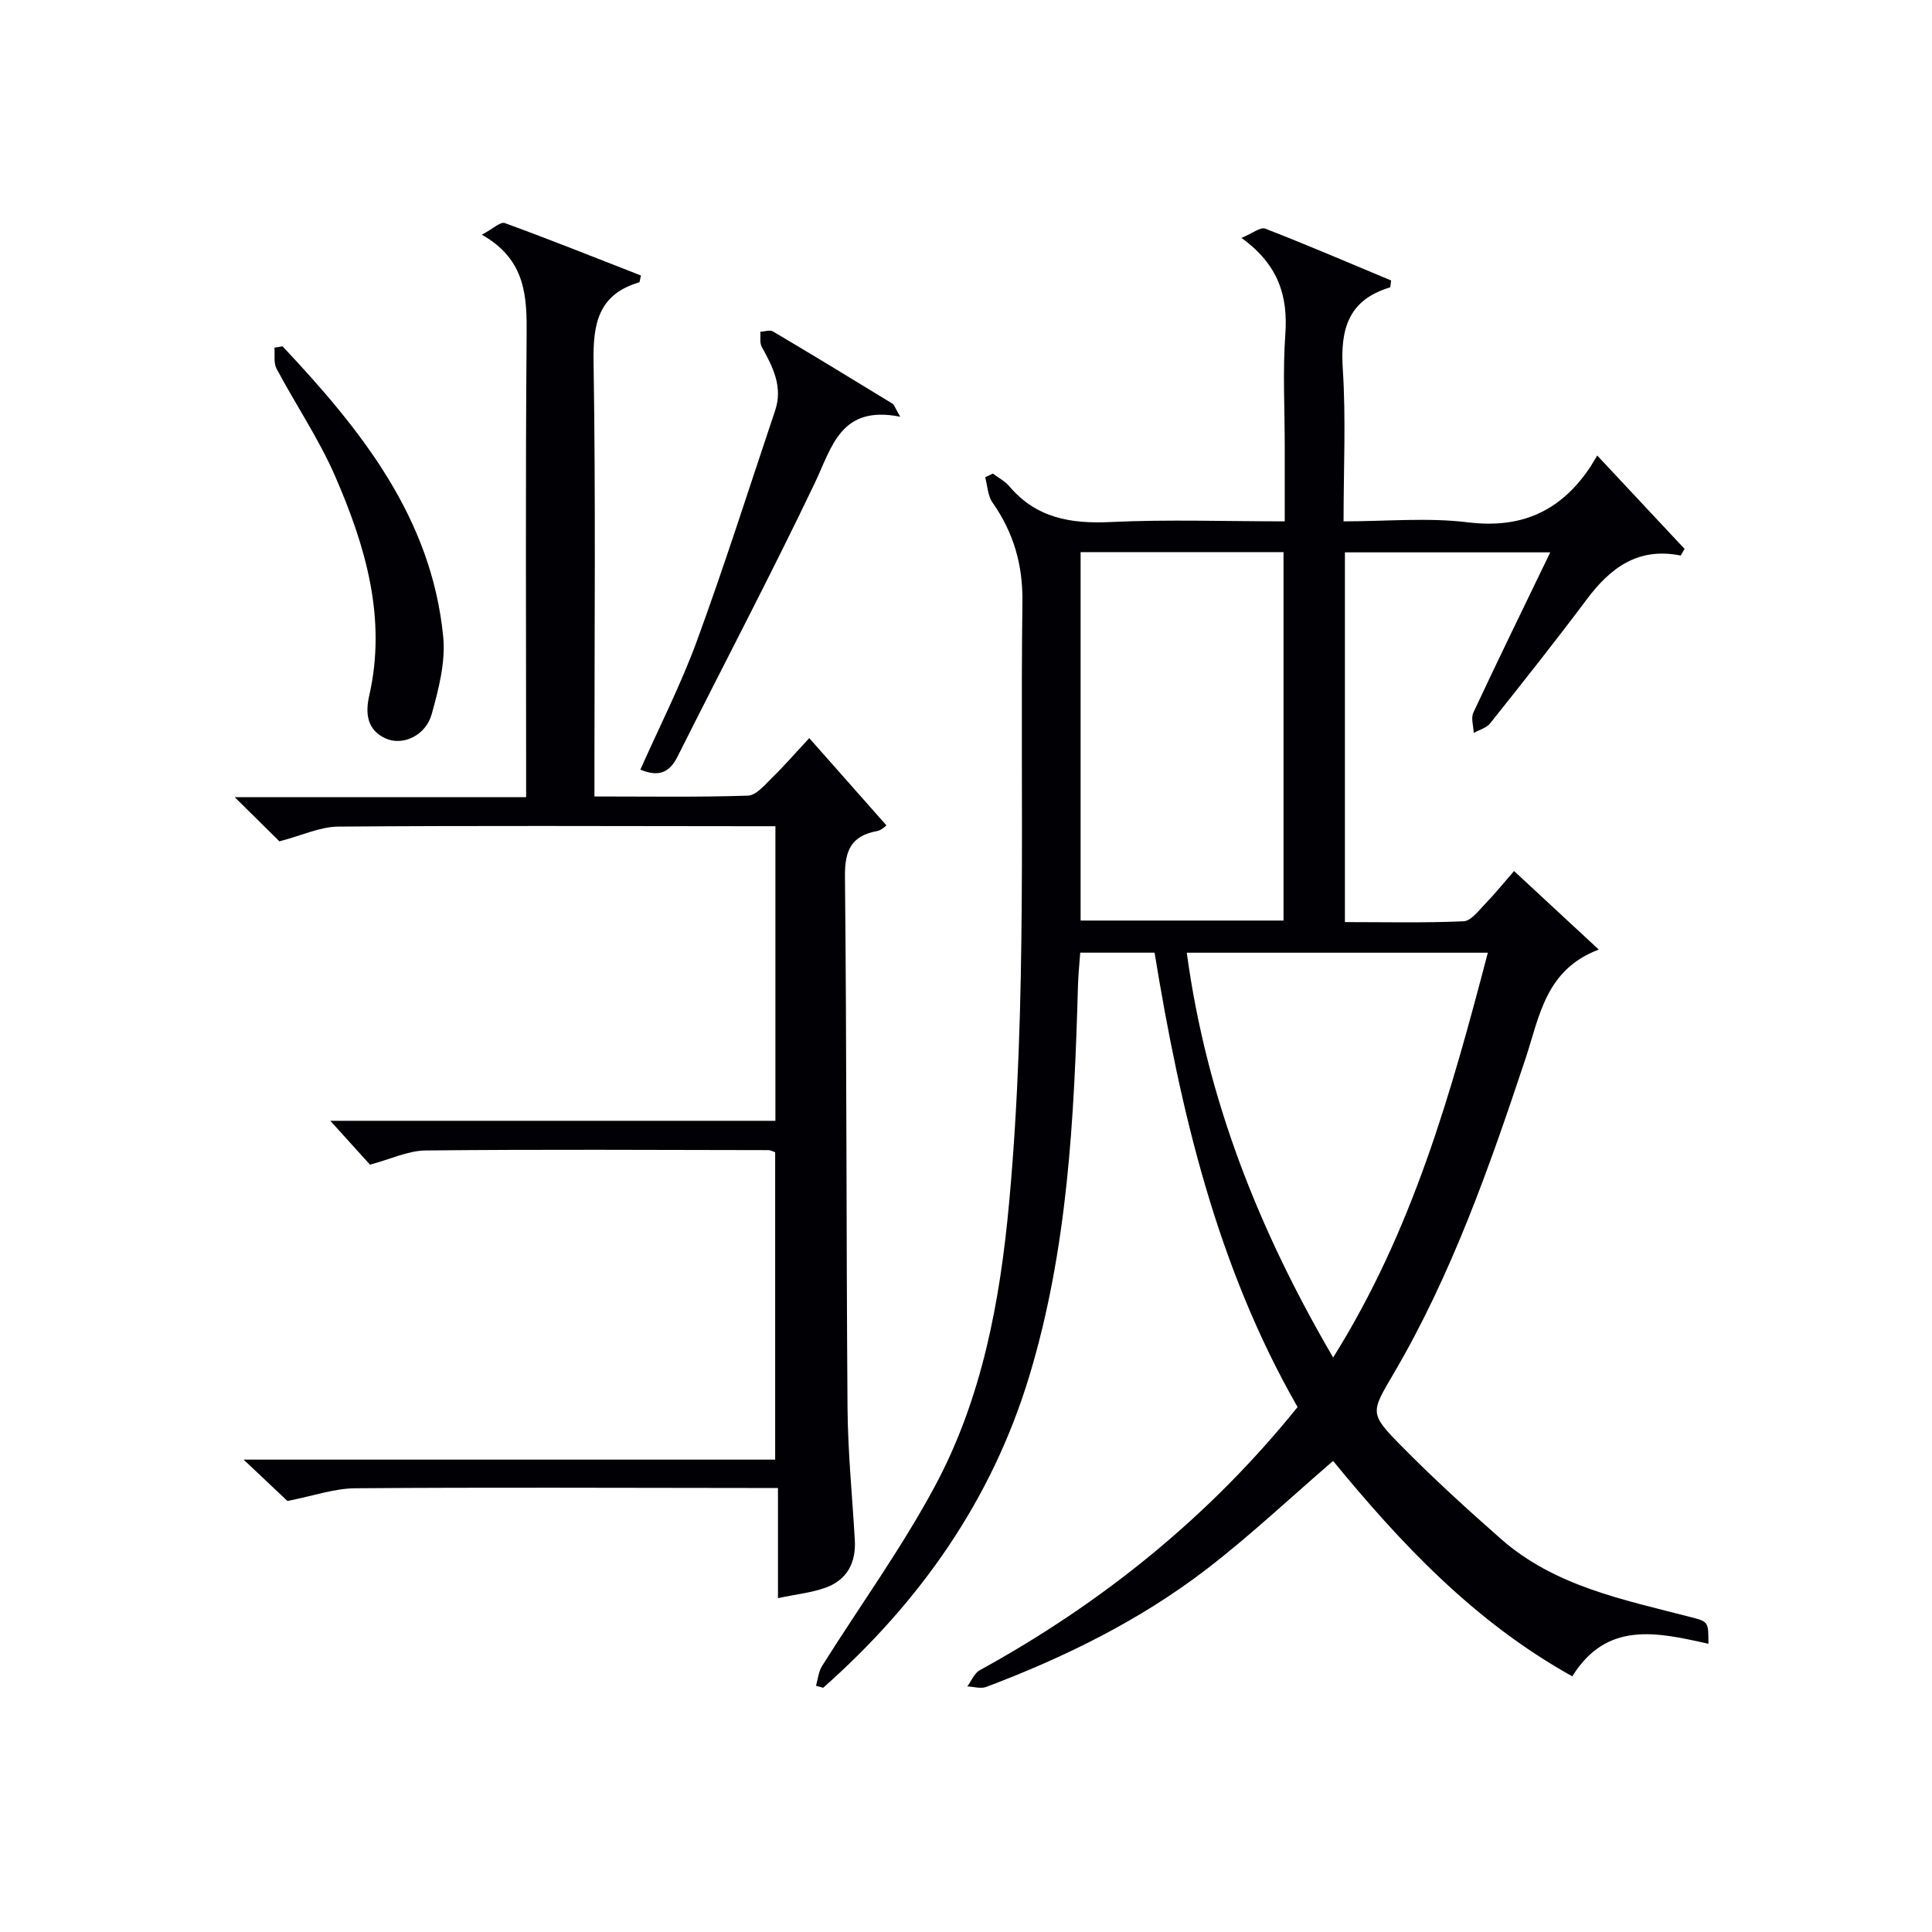
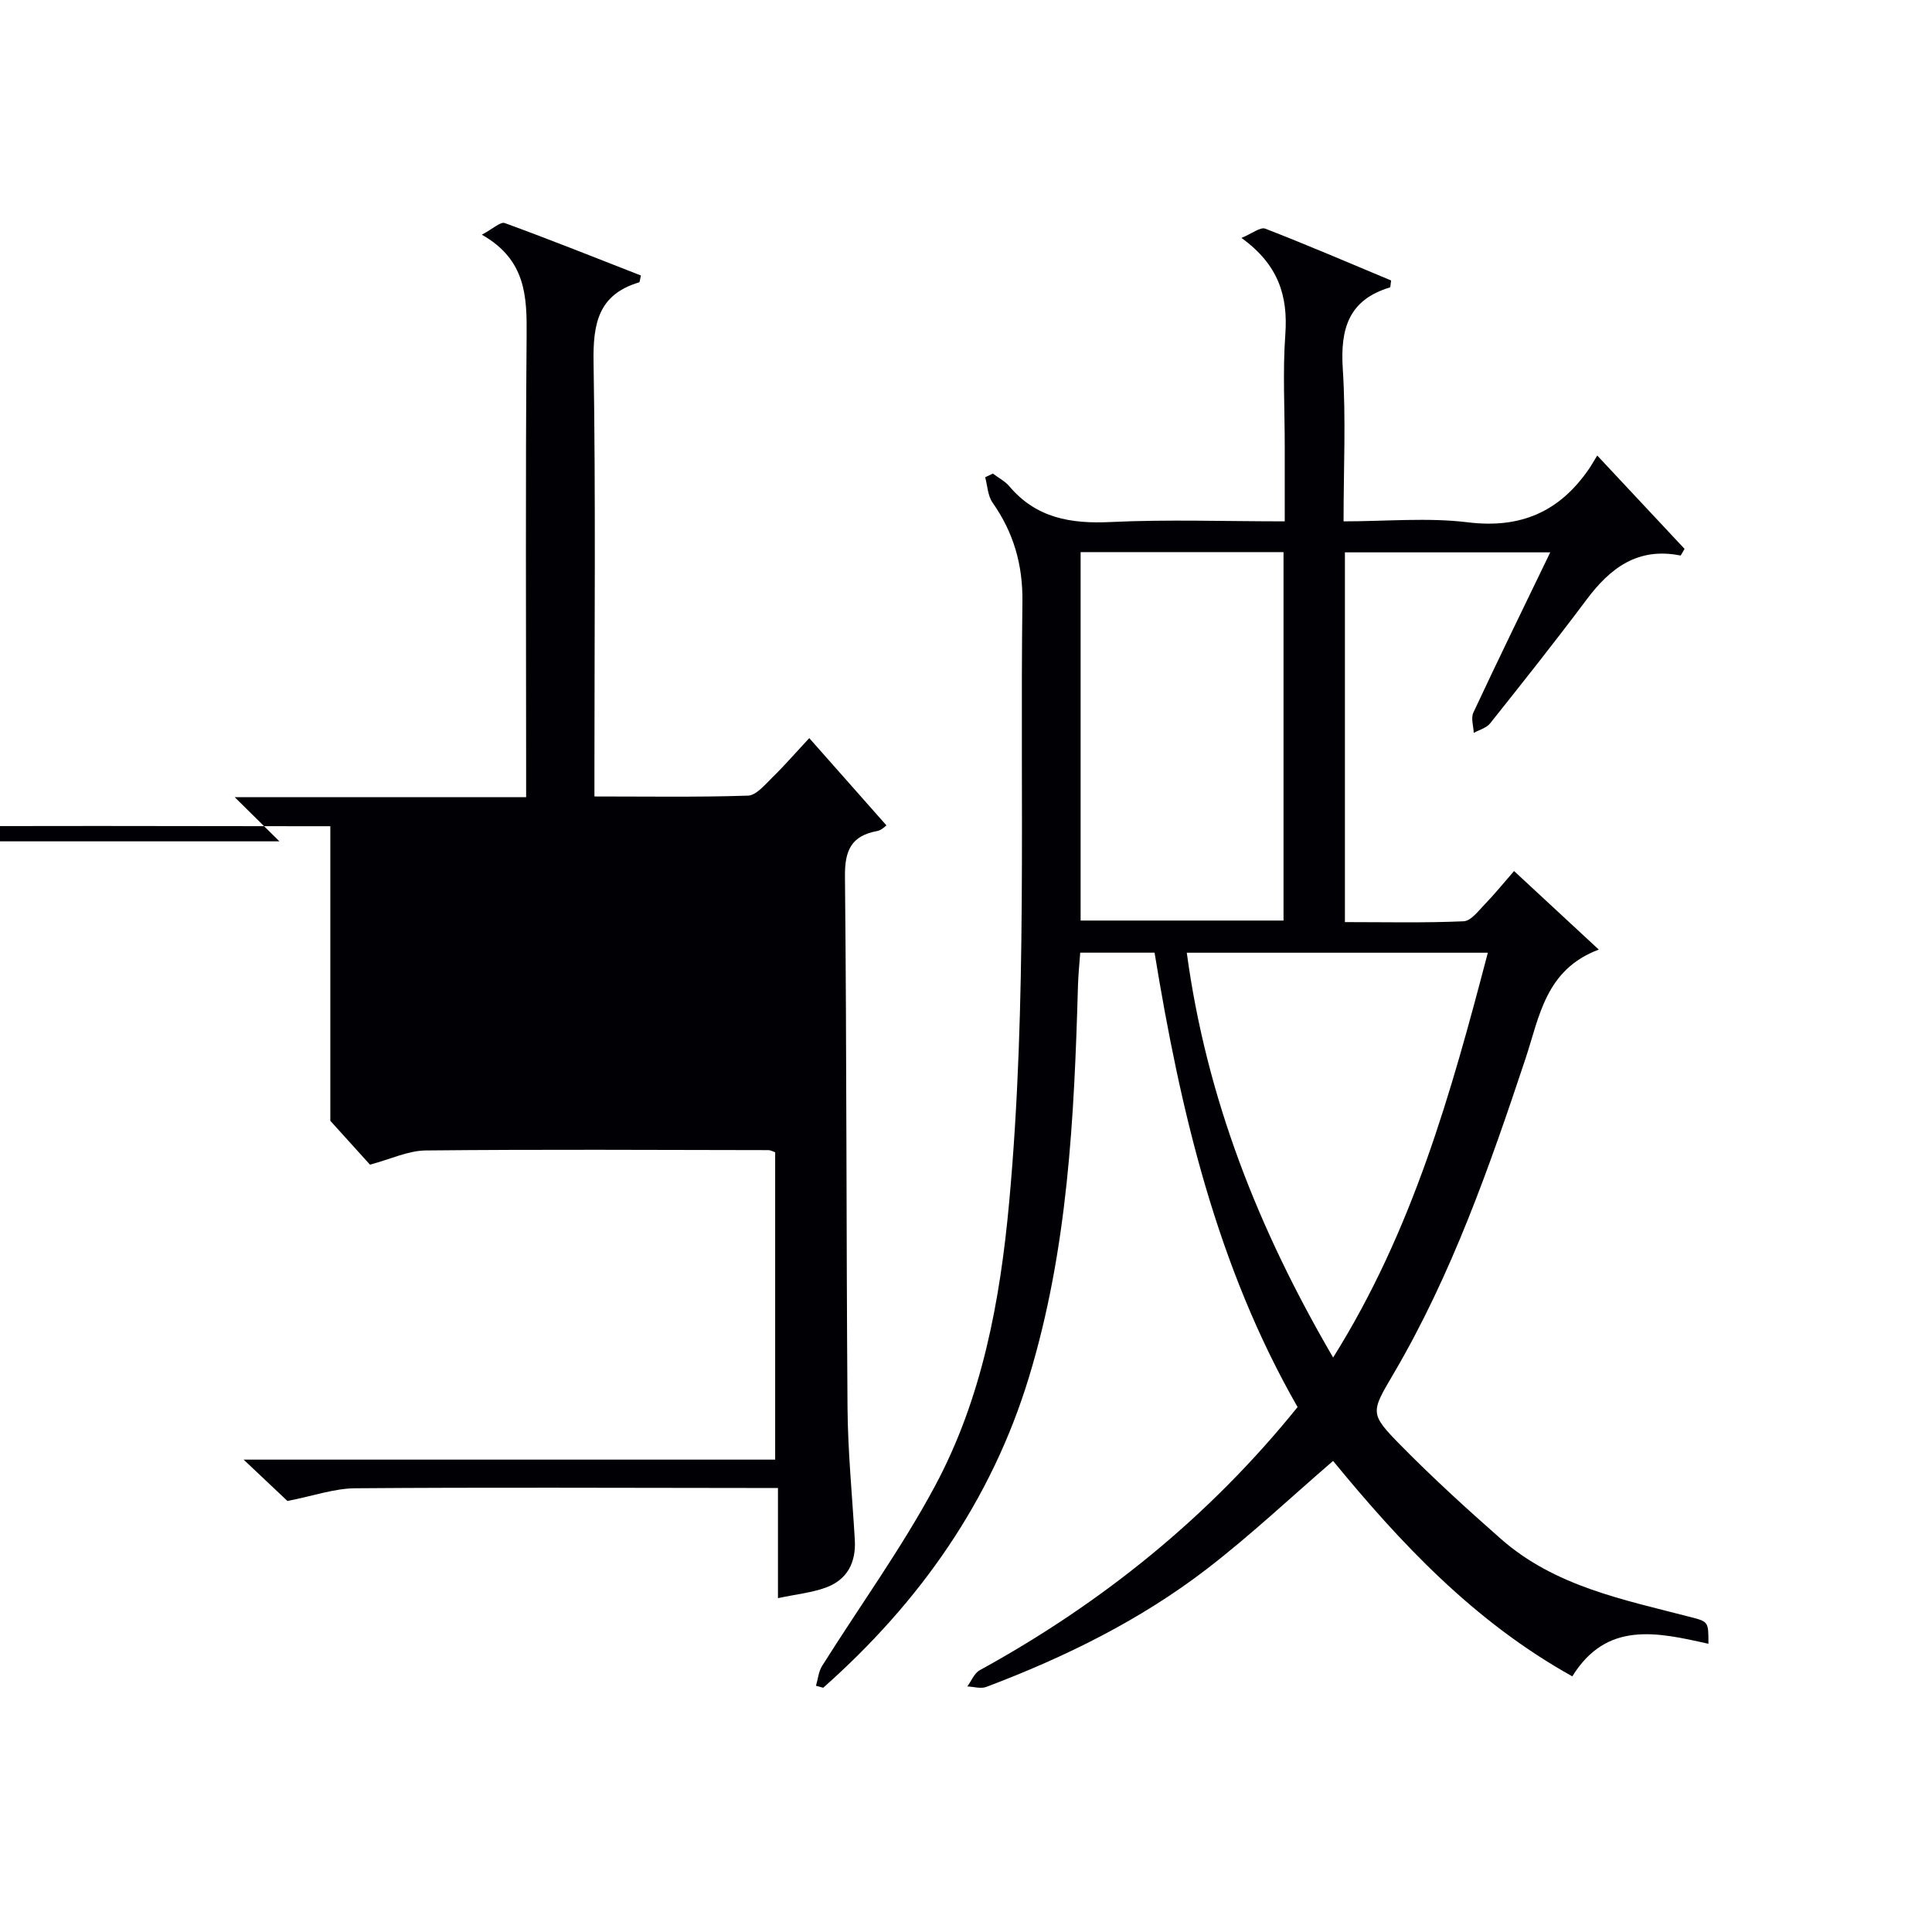
<svg xmlns="http://www.w3.org/2000/svg" enable-background="new 0 0 400 400" viewBox="0 0 400 400">
  <g fill="#010105">
    <path d="m353.71 340.33c-10.66-2.4-21.07-4.76-28.18 6.74-20.45-11.38-35.67-27.72-49.53-44.6-8.81 7.59-17.16 15.47-26.22 22.43-13.8 10.59-29.33 18.22-45.58 24.36-1.14.43-2.61-.05-3.93-.1.85-1.14 1.44-2.74 2.58-3.36 25.38-13.94 47.49-31.78 65.8-54.48-16.74-29.22-24.25-61.29-29.61-94.08-5.27 0-10.07 0-15.39 0-.17 2.36-.41 4.63-.47 6.9-.77 27.29-2.11 54.53-10.11 80.88-7.79 25.68-22.7 46.75-42.63 64.41-.5-.14-1-.27-1.5-.41.41-1.38.53-2.94 1.27-4.11 7.78-12.38 16.41-24.29 23.31-37.13 9.81-18.24 13.54-38.4 15.42-58.9 3.8-41.37 2.22-82.84 2.74-124.28.1-7.7-1.84-14.36-6.2-20.57-.98-1.4-1.03-3.46-1.51-5.22.53-.25 1.06-.5 1.59-.76 1.15.87 2.51 1.56 3.41 2.63 5.58 6.59 12.73 7.8 20.99 7.4 11.77-.56 23.59-.14 36.03-.14 0-5.47 0-10.58 0-15.68 0-7.67-.43-15.36.12-22.99.57-7.94-1.37-14.44-9.08-20.01 2.23-.92 3.92-2.31 4.93-1.92 8.79 3.41 17.46 7.14 26.06 10.73-.14.85-.12 1.4-.25 1.44-8.6 2.57-10.3 8.64-9.76 16.89.67 10.25.16 20.58.16 31.54 8.89 0 17.42-.82 25.74.2 10.94 1.34 18.97-2.19 25.05-11.03.48-.69.89-1.43 1.73-2.8 6.47 6.92 12.28 13.12 18.08 19.33-.27.46-.53.92-.8 1.38-8.91-1.79-14.62 2.61-19.5 9.14-6.48 8.66-13.21 17.13-19.95 25.6-.76.96-2.25 1.34-3.4 1.98-.05-1.41-.61-3.06-.08-4.2 5.12-10.95 10.43-21.81 15.92-33.18-14.51 0-28.37 0-42.51 0v76.55c8.36 0 16.48.19 24.58-.17 1.53-.07 3.08-2.18 4.41-3.55 1.96-2.02 3.74-4.22 6.03-6.85 5.73 5.31 11.25 10.43 17.54 16.26-11.05 4.15-12.27 13.87-15.17 22.58-7.45 22.4-15.26 44.67-27.27 65.15-4.75 8.1-5.09 8.27 1.42 14.89 6.63 6.74 13.64 13.13 20.74 19.38 11.18 9.85 25.4 12.59 39.22 16.18 3.77.97 3.77.96 3.76 5.55zm-129.98-226.02v76.28h42.01c0-25.57 0-50.8 0-76.28-14.03 0-27.79 0-42.01 0zm21.98 82.94c4.08 30.14 14.83 57.3 30.3 83.81 16.49-26.31 24.43-54.8 32.03-83.81-20.86 0-41.15 0-62.33 0z" />
-     <path d="m57.85 174.19c-2.46-2.43-5.5-5.43-9.26-9.15h60.34c0-2.4 0-4.18 0-5.97 0-29.83-.15-59.65.1-89.48.07-8.16-.09-15.79-9.27-21 2.32-1.23 3.86-2.73 4.74-2.41 9.48 3.46 18.86 7.21 28.2 10.86-.21.83-.22 1.37-.38 1.42-8.46 2.51-9.56 8.55-9.43 16.52.45 27.99.18 55.98.18 83.97v5.95c10.9 0 21.35.17 31.78-.17 1.72-.06 3.5-2.24 5-3.71 2.49-2.42 4.77-5.06 7.7-8.2 5.39 6.1 10.6 11.98 15.98 18.07-.15.09-.98.99-1.94 1.17-5.38.99-6.71 4.06-6.65 9.43.37 36.65.26 73.31.53 109.96.07 9.13.98 18.25 1.51 27.38.27 4.68-1.57 8.24-6 9.86-2.89 1.06-6.06 1.37-9.91 2.19 0-7.92 0-15.11 0-22.81-2.46 0-4.25 0-6.04 0-27.16-.02-54.32-.15-81.48.06-4.33.03-8.65 1.58-14.04 2.63-2.09-1.98-5.19-4.9-9.07-8.56h110.05c0-21.49 0-42.51 0-63.64-.46-.15-.91-.43-1.37-.44-23.66-.04-47.32-.17-70.98.07-3.64.04-7.26 1.8-11.54 2.94-2.3-2.54-5.13-5.67-8.21-9.08h92.15c0-20.33 0-40.23 0-60.99-1.75 0-3.66 0-5.57 0-28.33-.02-56.65-.14-84.97.08-3.76.04-7.52 1.85-12.15 3.05z" />
-     <path d="m186.38 86.28c-12.36-2.45-14.1 6.21-17.71 13.78-9.09 19.02-18.93 37.69-28.37 56.55-1.63 3.25-3.81 4.37-7.72 2.73 3.96-8.92 8.42-17.65 11.76-26.79 5.75-15.72 10.81-31.68 16.14-47.55 1.66-4.93-.48-9.05-2.77-13.19-.46-.84-.21-2.07-.29-3.12.88-.04 1.98-.45 2.61-.07 8.3 4.91 16.53 9.93 24.76 14.96.36.23.5.82 1.59 2.7z" />
-     <path d="m58.5 71.7c16.15 17.21 30.82 35.35 33.26 60.1.52 5.25-.94 10.88-2.39 16.09-1.23 4.39-5.96 6.59-9.51 5.01-3.81-1.7-4.28-5.11-3.42-8.86 3.67-16.07-.78-31.01-7.05-45.44-3.36-7.72-8.17-14.81-12.14-22.28-.63-1.19-.31-2.88-.43-4.34.55-.09 1.11-.19 1.68-.28z" />
+     <path d="m57.85 174.19c-2.46-2.43-5.5-5.43-9.26-9.15h60.34c0-2.4 0-4.18 0-5.97 0-29.83-.15-59.65.1-89.48.07-8.16-.09-15.79-9.27-21 2.32-1.23 3.86-2.73 4.74-2.41 9.48 3.46 18.86 7.21 28.2 10.86-.21.83-.22 1.37-.38 1.42-8.46 2.51-9.56 8.55-9.43 16.52.45 27.99.18 55.98.18 83.97v5.95c10.9 0 21.35.17 31.78-.17 1.72-.06 3.5-2.24 5-3.71 2.49-2.42 4.77-5.06 7.7-8.2 5.39 6.1 10.6 11.98 15.98 18.07-.15.09-.98.99-1.94 1.17-5.38.99-6.71 4.06-6.65 9.43.37 36.65.26 73.31.53 109.96.07 9.13.98 18.25 1.51 27.38.27 4.68-1.57 8.24-6 9.86-2.89 1.06-6.06 1.37-9.91 2.19 0-7.92 0-15.11 0-22.81-2.46 0-4.25 0-6.04 0-27.16-.02-54.32-.15-81.48.06-4.33.03-8.65 1.58-14.04 2.63-2.09-1.98-5.19-4.9-9.07-8.56h110.05c0-21.49 0-42.51 0-63.64-.46-.15-.91-.43-1.37-.44-23.66-.04-47.32-.17-70.98.07-3.64.04-7.26 1.8-11.54 2.94-2.3-2.54-5.13-5.67-8.21-9.08c0-20.33 0-40.23 0-60.99-1.75 0-3.66 0-5.57 0-28.33-.02-56.65-.14-84.97.08-3.76.04-7.52 1.85-12.15 3.05z" />
  </g>
</svg>